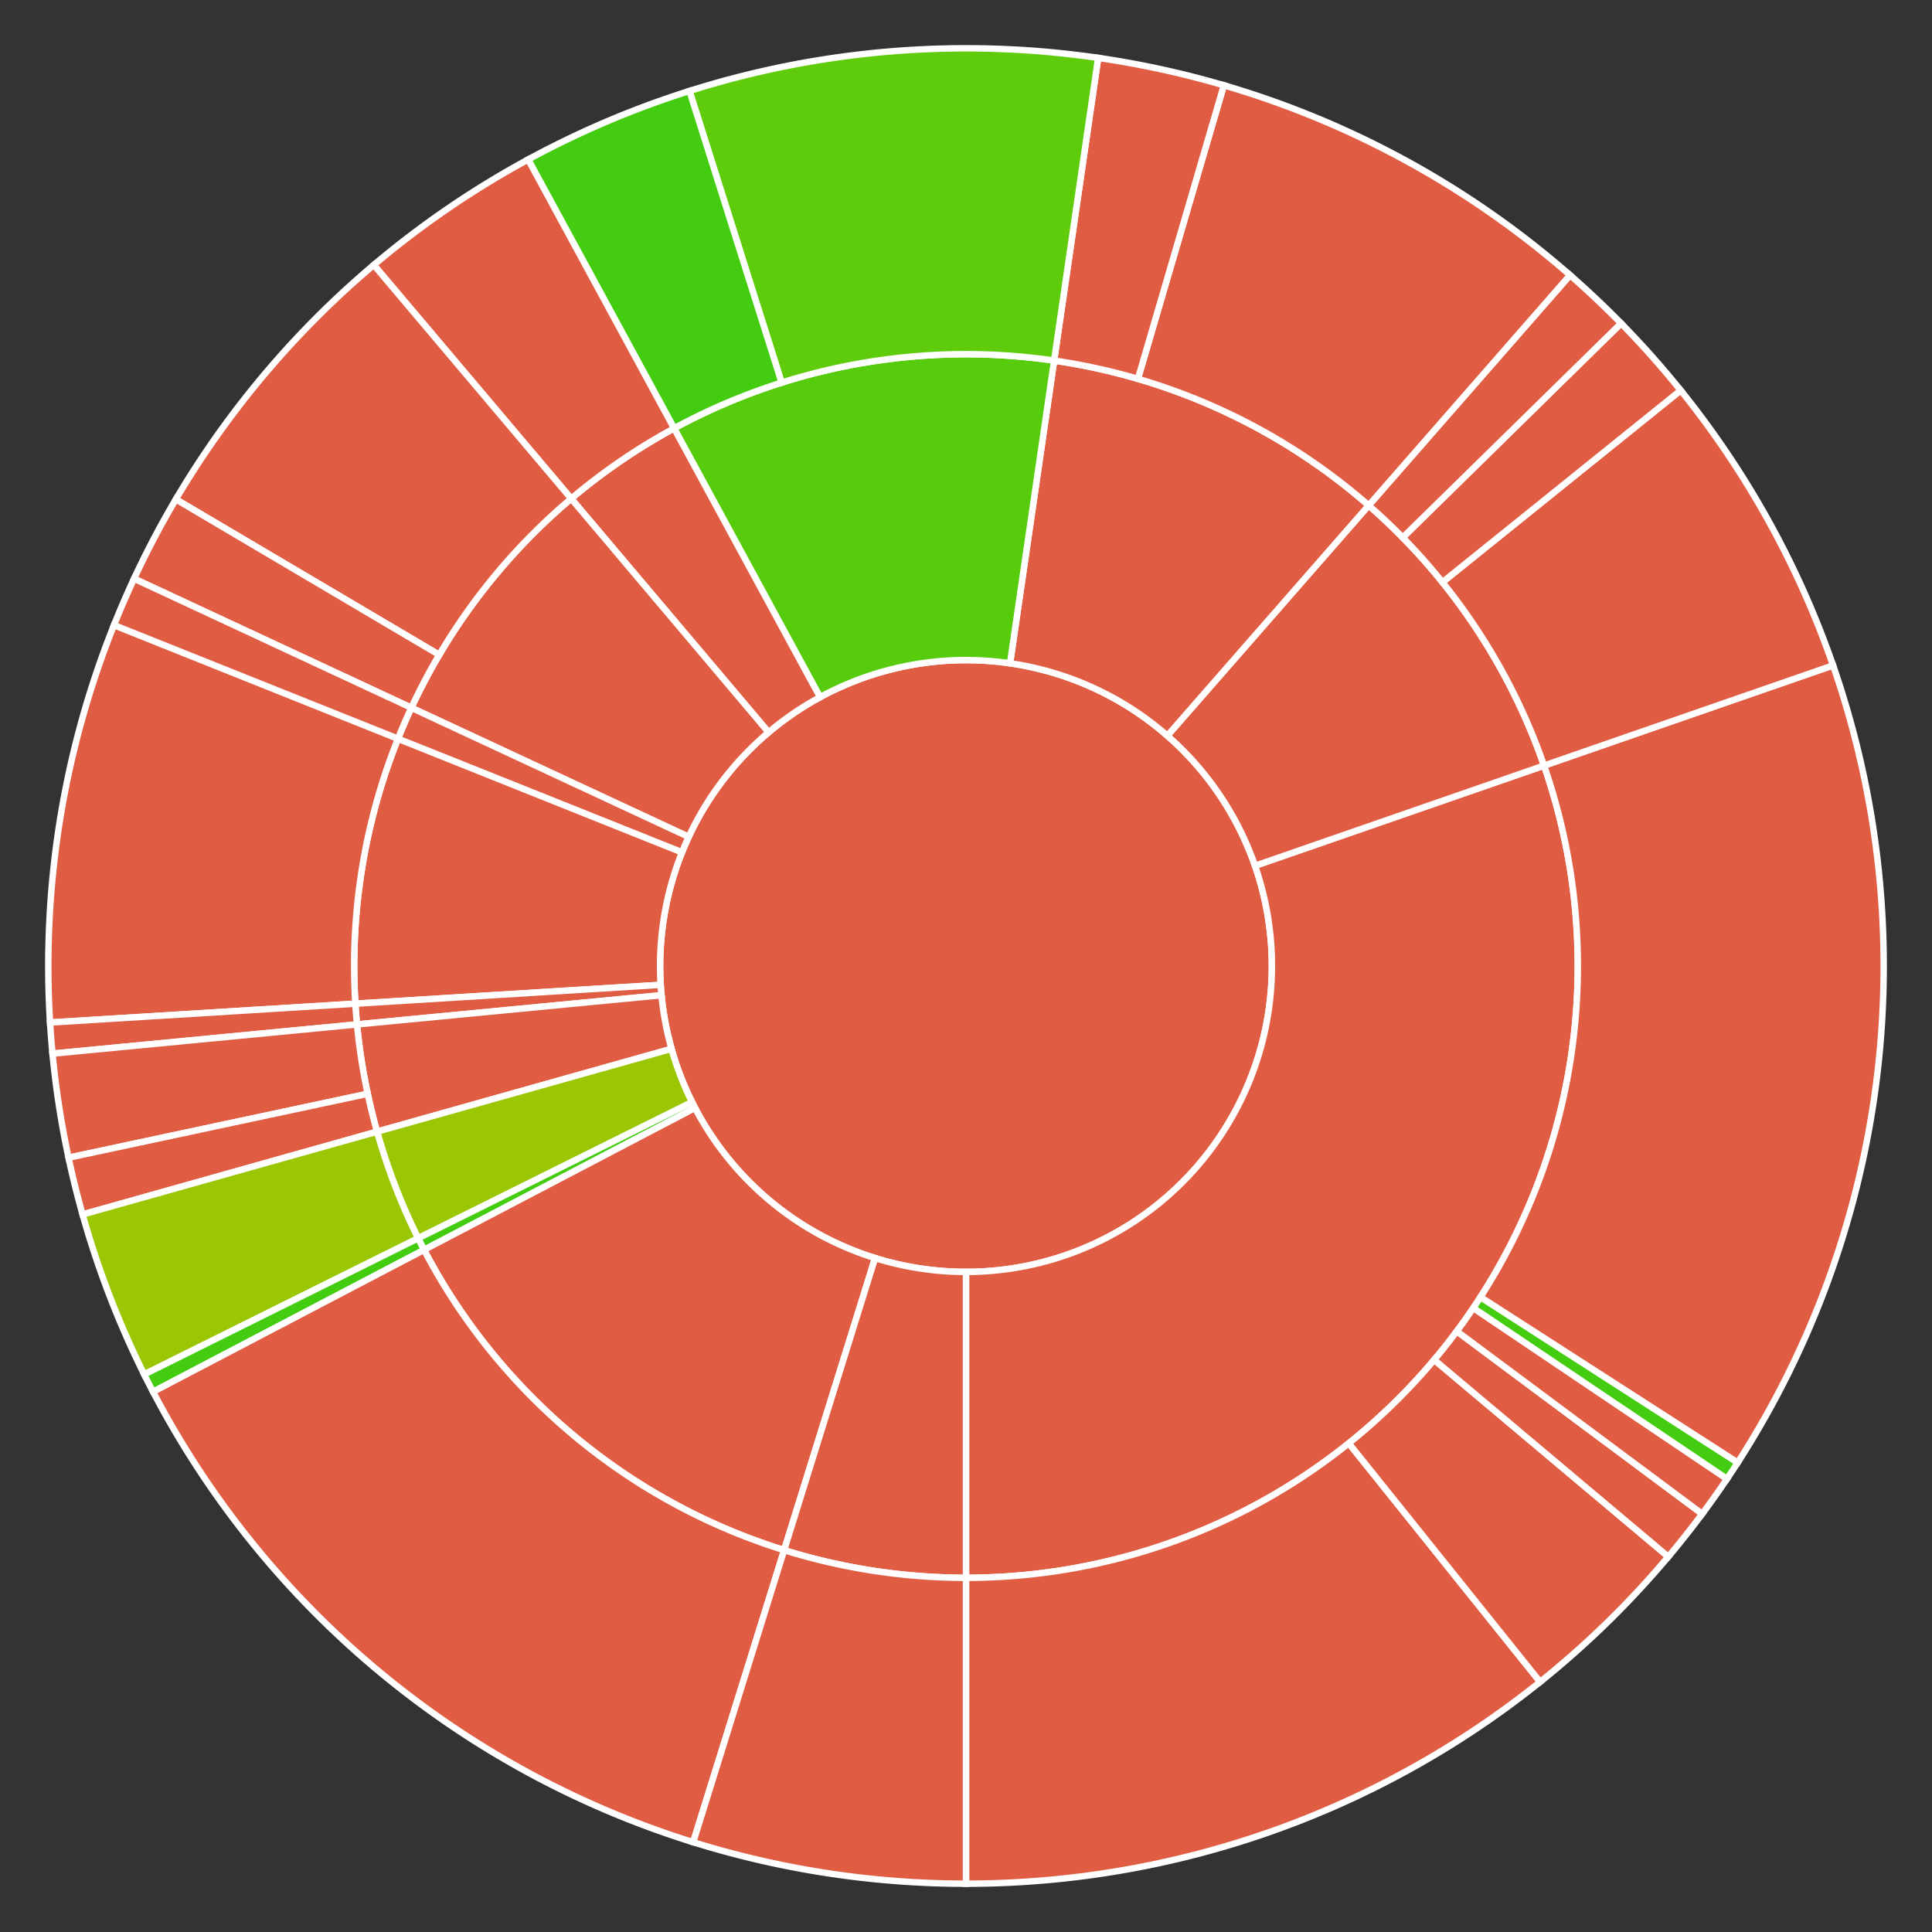
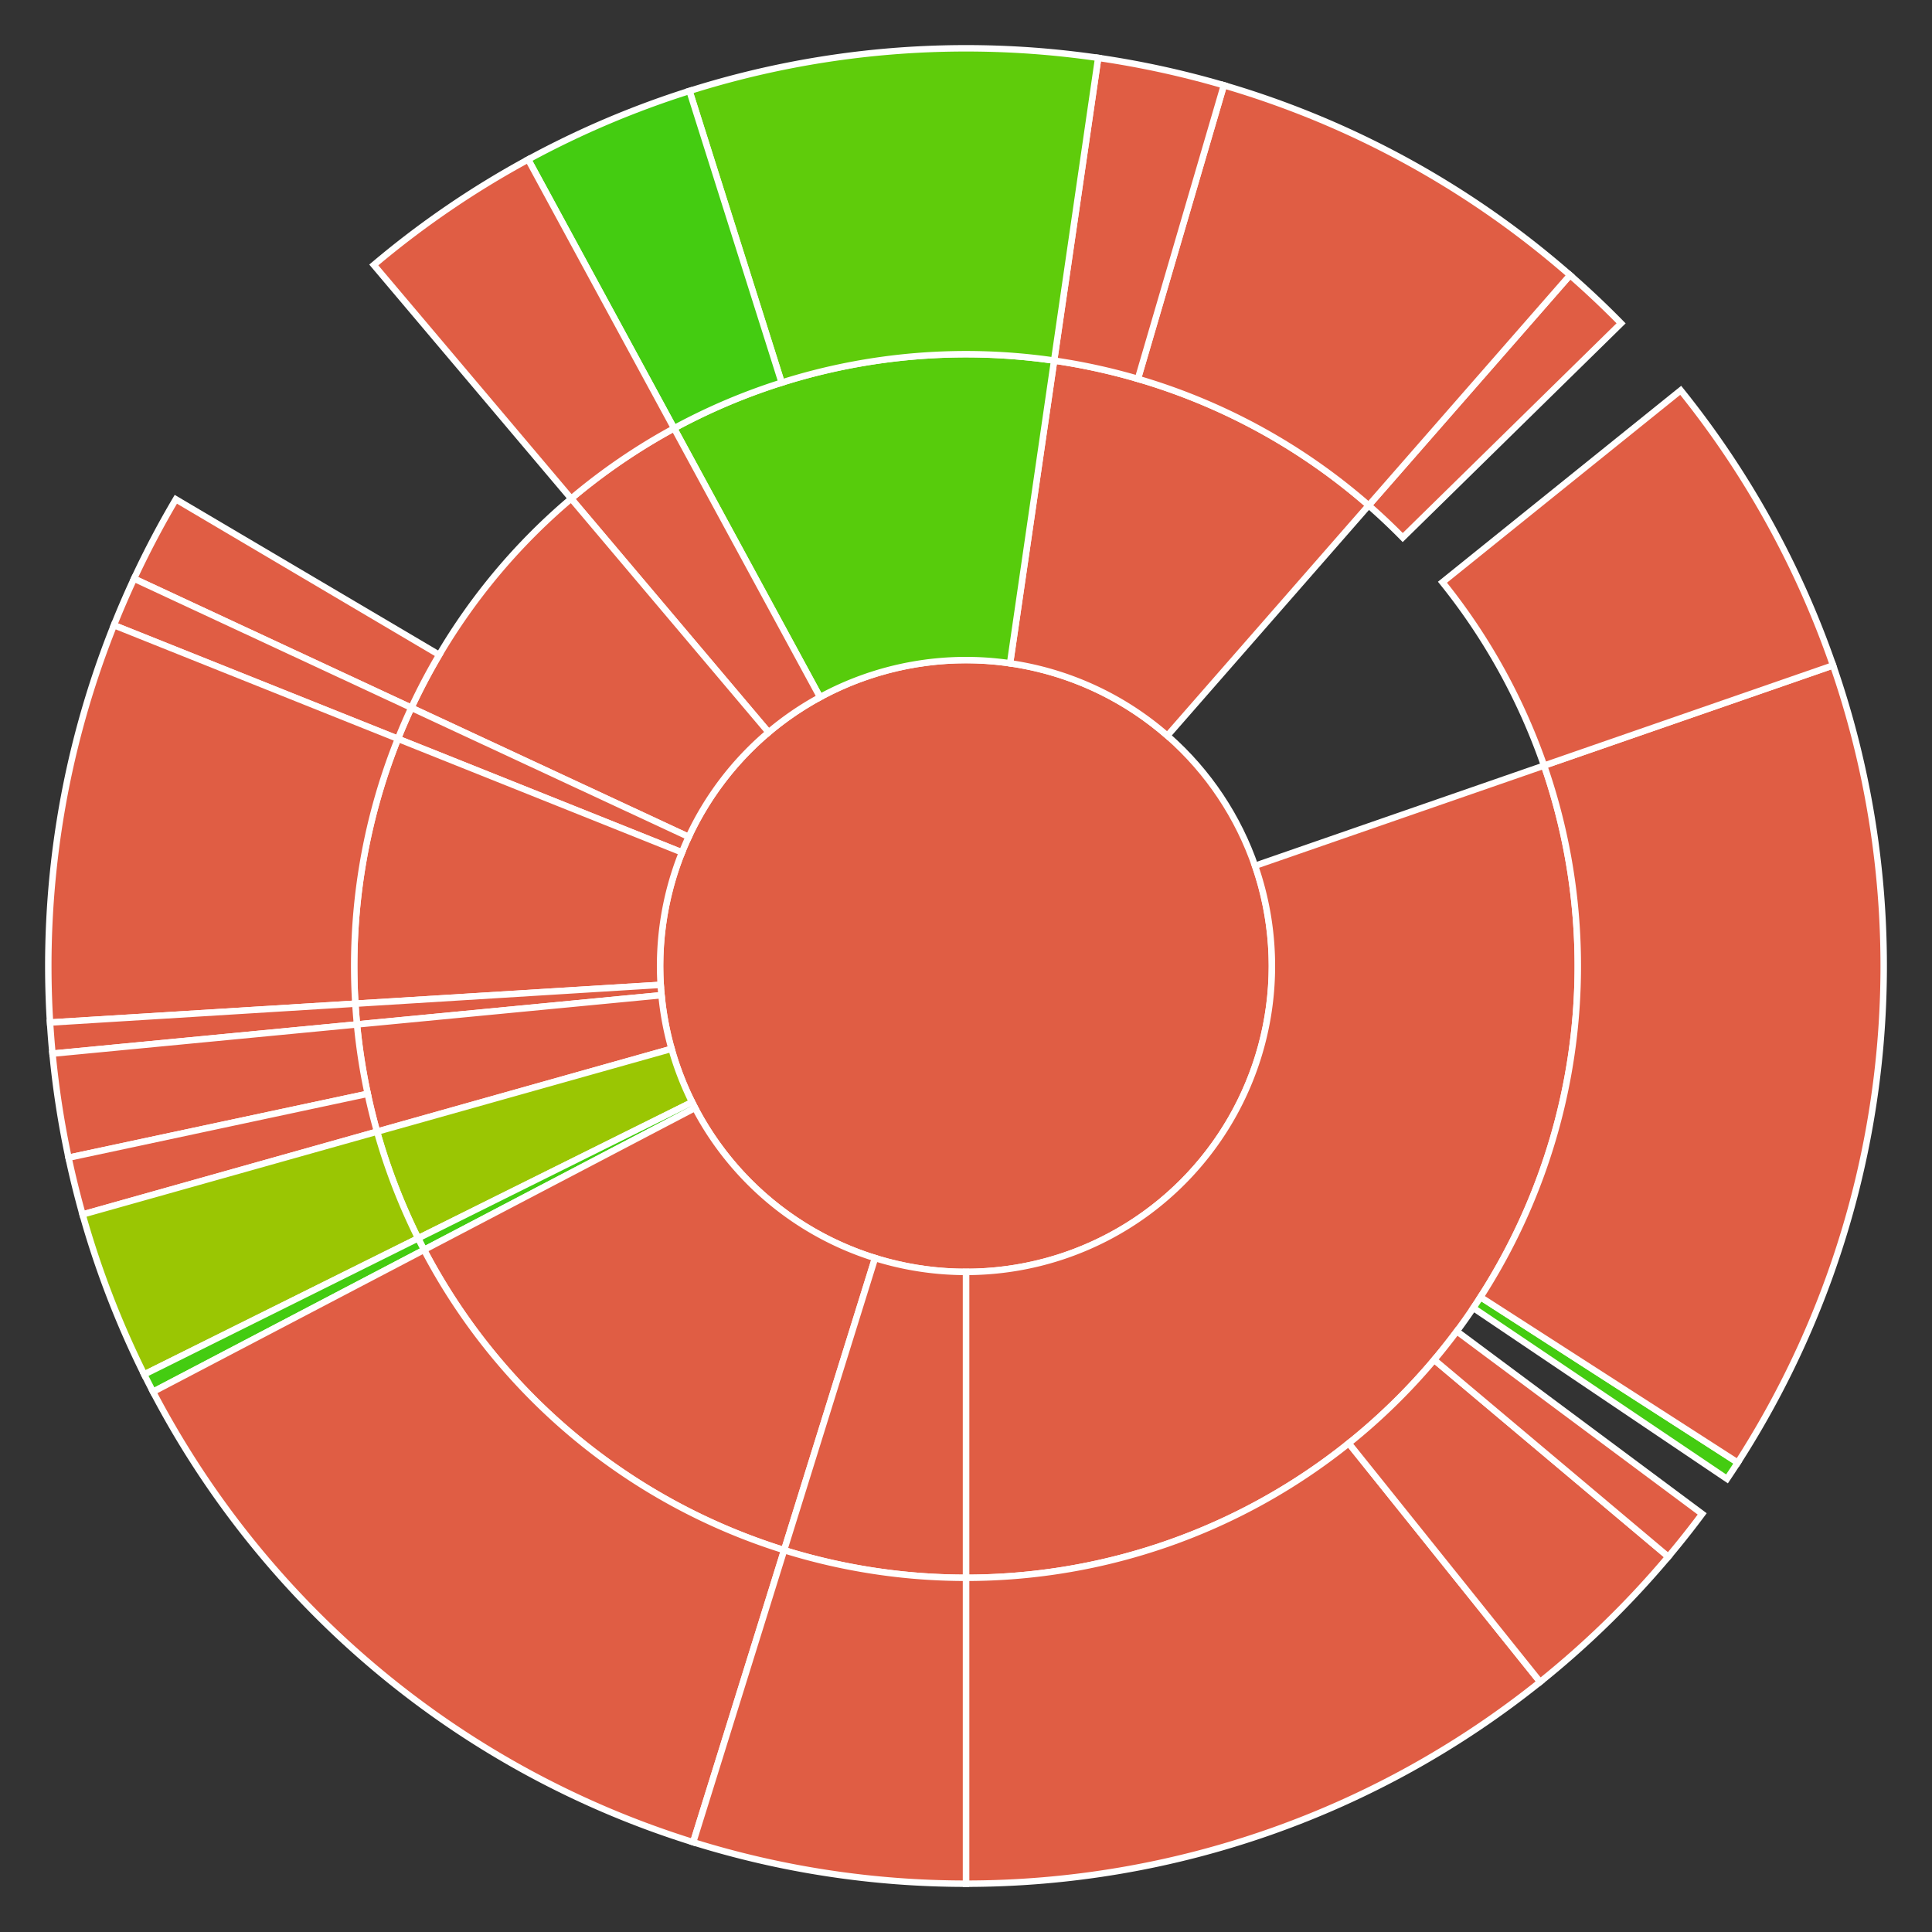
<svg xmlns="http://www.w3.org/2000/svg" baseProfile="full" width="300" height="300" viewBox="0 0 300 300" version="1.1">
  <rect x="0" y="0" width="300" height="300" fill="#333333" stroke="none" />
  <style>rect.s{mask:url(#mask);}</style>
  <defs>
    <pattern id="white" width="4" height="4" patternUnits="userSpaceOnUse" patternTransform="rotate(45)">
      <rect width="2" height="2" transform="translate(0,0)" fill="white" />
    </pattern>
    <mask id="mask">
      <rect x="0" y="0" width="100%" height="100%" fill="url(#white)" />
    </mask>
  </defs>
  <circle cx="150.0" cy="150.0" fill="#e05d44" r="47.5" stroke="white" stroke-width="1" />
  <path d="M 150.0 197.5 L 150.0 245.0 A 95.0 95.0 0 0 0 239.759 118.882 L 194.88 134.441 A 47.5 47.5 0 0 1 150.0 197.5 z" fill="#e05d44" stroke="white" stroke-width="1" />
  <path d="M 150.0 245.0 L 150.0 292.5 A 142.5 142.5 0 0 0 239.151 261.168 L 209.434 224.112 A 95.0 95.0 0 0 1 150.0 245.0 z" fill="#e05d44" stroke="white" stroke-width="1" />
  <path d="M 209.434 224.112 L 239.151 261.168 A 142.5 142.5 0 0 0 259.053 241.726 L 222.702 211.151 A 95.0 95.0 0 0 1 209.434 224.112 z" fill="#e05d44" stroke="white" stroke-width="1" />
  <path d="M 222.702 211.151 L 259.053 241.726 A 142.5 142.5 0 0 0 264.316 235.077 L 226.211 206.718 A 95.0 95.0 0 0 1 222.702 211.151 z" fill="#e05d44" stroke="white" stroke-width="1" />
-   <path d="M 226.211 206.718 L 264.316 235.077 A 142.5 142.5 0 0 0 268.168 229.64 L 228.779 203.094 A 95.0 95.0 0 0 1 226.211 206.718 z" fill="#e05d44" stroke="white" stroke-width="1" />
  <path d="M 228.779 203.094 L 268.168 229.64 A 142.5 142.5 0 0 0 269.834 227.111 L 229.889 201.407 A 95.0 95.0 0 0 1 228.779 203.094 z" fill="#4c1" stroke="white" stroke-width="1" />
  <path d="M 229.889 201.407 L 269.834 227.111 A 142.5 142.5 0 0 0 284.639 103.323 L 239.759 118.882 A 95.0 95.0 0 0 1 229.889 201.407 z" fill="#e05d44" stroke="white" stroke-width="1" />
-   <path d="M 194.88 134.441 L 239.759 118.882 A 95.0 95.0 0 0 0 212.53 78.481 L 181.265 114.24 A 47.5 47.5 0 0 1 194.88 134.441 z" fill="#e05d44" stroke="white" stroke-width="1" />
  <path d="M 239.759 118.882 L 284.639 103.323 A 142.5 142.5 0 0 0 260.978 60.612 L 223.985 90.408 A 95.0 95.0 0 0 1 239.759 118.882 z" fill="#e05d44" stroke="white" stroke-width="1" />
-   <path d="M 223.985 90.408 L 260.978 60.612 A 142.5 142.5 0 0 0 251.722 50.206 L 217.815 83.47 A 95.0 95.0 0 0 1 223.985 90.408 z" fill="#e05d44" stroke="white" stroke-width="1" />
  <path d="M 217.815 83.47 L 251.722 50.206 A 142.5 142.5 0 0 0 243.795 42.721 L 212.53 78.481 A 95.0 95.0 0 0 1 217.815 83.47 z" fill="#e05d44" stroke="white" stroke-width="1" />
  <path d="M 181.265 114.24 L 212.53 78.481 A 95.0 95.0 0 0 0 163.683 55.991 L 156.842 102.995 A 47.5 47.5 0 0 1 181.265 114.24 z" fill="#e05d44" stroke="white" stroke-width="1" />
  <path d="M 212.53 78.481 L 243.795 42.721 A 142.5 142.5 0 0 0 190.041 13.241 L 176.694 58.828 A 95.0 95.0 0 0 1 212.53 78.481 z" fill="#e05d44" stroke="white" stroke-width="1" />
  <path d="M 176.694 58.828 L 190.041 13.241 A 142.5 142.5 0 0 0 170.525 8.986 L 163.683 55.991 A 95.0 95.0 0 0 1 176.694 58.828 z" fill="#e05d44" stroke="white" stroke-width="1" />
  <path d="M 156.842 102.995 L 163.683 55.991 A 95.0 95.0 0 0 0 104.673 66.511 L 127.336 108.255 A 47.5 47.5 0 0 1 156.842 102.995 z" fill="#57cc0c" stroke="white" stroke-width="1" />
  <path d="M 163.683 55.991 L 170.525 8.986 A 142.5 142.5 0 0 0 107.061 14.123 L 121.374 59.415 A 95.0 95.0 0 0 1 163.683 55.991 z" fill="#5fcc0b" stroke="white" stroke-width="1" />
  <path d="M 121.374 59.415 L 107.061 14.123 A 142.5 142.5 0 0 0 82.009 24.766 L 104.673 66.511 A 95.0 95.0 0 0 1 121.374 59.415 z" fill="#4c1" stroke="white" stroke-width="1" />
  <path d="M 127.336 108.255 L 104.673 66.511 A 95.0 95.0 0 0 0 88.695 77.428 L 119.347 113.714 A 47.5 47.5 0 0 1 127.336 108.255 z" fill="#e05d44" stroke="white" stroke-width="1" />
  <path d="M 104.673 66.511 L 82.009 24.766 A 142.5 142.5 0 0 0 58.042 41.142 L 88.695 77.428 A 95.0 95.0 0 0 1 104.673 66.511 z" fill="#e05d44" stroke="white" stroke-width="1" />
  <path d="M 119.347 113.714 L 88.695 77.428 A 95.0 95.0 0 0 0 63.877 109.902 L 106.939 129.951 A 47.5 47.5 0 0 1 119.347 113.714 z" fill="#e05d44" stroke="white" stroke-width="1" />
-   <path d="M 88.695 77.428 L 58.042 41.142 A 142.5 142.5 0 0 0 27.304 77.529 L 68.203 101.686 A 95.0 95.0 0 0 1 88.695 77.428 z" fill="#e05d44" stroke="white" stroke-width="1" />
  <path d="M 68.203 101.686 L 27.304 77.529 A 142.5 142.5 0 0 0 20.816 89.853 L 63.877 109.902 A 95.0 95.0 0 0 1 68.203 101.686 z" fill="#e05d44" stroke="white" stroke-width="1" />
  <path d="M 106.939 129.951 L 63.877 109.902 A 95.0 95.0 0 0 0 61.794 114.72 L 105.897 132.36 A 47.5 47.5 0 0 1 106.939 129.951 z" fill="#e05d44" stroke="white" stroke-width="1" />
  <path d="M 63.877 109.902 L 20.816 89.853 A 142.5 142.5 0 0 0 17.691 97.081 L 61.794 114.72 A 95.0 95.0 0 0 1 63.877 109.902 z" fill="#e05d44" stroke="white" stroke-width="1" />
  <path d="M 105.897 132.36 L 61.794 114.72 A 95.0 95.0 0 0 0 55.18 155.852 L 102.59 152.926 A 47.5 47.5 0 0 1 105.897 132.36 z" fill="#e05d44" stroke="white" stroke-width="1" />
  <path d="M 61.794 114.72 L 17.691 97.081 A 142.5 142.5 0 0 0 7.771 158.778 L 55.18 155.852 A 95.0 95.0 0 0 1 61.794 114.72 z" fill="#e05d44" stroke="white" stroke-width="1" />
  <path d="M 102.59 152.926 L 55.18 155.852 A 95.0 95.0 0 0 0 55.434 159.073 L 102.717 154.536 A 47.5 47.5 0 0 1 102.59 152.926 z" fill="#e05d44" stroke="white" stroke-width="1" />
  <path d="M 55.18 155.852 L 7.771 158.778 A 142.5 142.5 0 0 0 8.151 163.609 L 55.434 159.073 A 95.0 95.0 0 0 1 55.18 155.852 z" fill="#e05d44" stroke="white" stroke-width="1" />
  <path d="M 102.717 154.536 L 55.434 159.073 A 95.0 95.0 0 0 0 58.549 175.724 L 104.274 162.862 A 47.5 47.5 0 0 1 102.717 154.536 z" fill="#e05d44" stroke="white" stroke-width="1" />
  <path d="M 55.434 159.073 L 8.151 163.609 A 142.5 142.5 0 0 0 10.643 179.766 L 57.096 169.844 A 95.0 95.0 0 0 1 55.434 159.073 z" fill="#e05d44" stroke="white" stroke-width="1" />
  <path d="M 57.096 169.844 L 10.643 179.766 A 142.5 142.5 0 0 0 12.823 188.586 L 58.549 175.724 A 95.0 95.0 0 0 1 57.096 169.844 z" fill="#e05d44" stroke="white" stroke-width="1" />
  <path d="M 104.274 162.862 L 58.549 175.724 A 95.0 95.0 0 0 0 64.928 192.281 L 107.464 171.141 A 47.5 47.5 0 0 1 104.274 162.862 z" fill="#9ac603" stroke="white" stroke-width="1" />
  <path d="M 58.549 175.724 L 12.823 188.586 A 142.5 142.5 0 0 0 22.392 213.422 L 64.928 192.281 A 95.0 95.0 0 0 1 58.549 175.724 z" fill="#9ac603" stroke="white" stroke-width="1" />
  <path d="M 107.464 171.141 L 64.928 192.281 A 95.0 95.0 0 0 0 65.846 194.08 L 107.923 172.04 A 47.5 47.5 0 0 1 107.464 171.141 z" fill="#4c1" stroke="white" stroke-width="1" />
  <path d="M 64.928 192.281 L 22.392 213.422 A 142.5 142.5 0 0 0 23.768 216.12 L 65.846 194.08 A 95.0 95.0 0 0 1 64.928 192.281 z" fill="#4c1" stroke="white" stroke-width="1" />
  <path d="M 107.923 172.04 L 65.846 194.08 A 95.0 95.0 0 0 0 121.759 240.705 L 135.88 195.353 A 47.5 47.5 0 0 1 107.923 172.04 z" fill="#e05d44" stroke="white" stroke-width="1" />
  <path d="M 65.846 194.08 L 23.768 216.12 A 142.5 142.5 0 0 0 107.639 286.058 L 121.759 240.705 A 95.0 95.0 0 0 1 65.846 194.08 z" fill="#e05d44" stroke="white" stroke-width="1" />
  <path d="M 135.88 195.353 L 121.759 240.705 A 95.0 95.0 0 0 0 150 245.0 L 150 197.5 A 47.5 47.5 0 0 1 135.88 195.353 z" fill="#e05d44" stroke="white" stroke-width="1" />
  <path d="M 121.759 240.705 L 107.639 286.058 A 142.5 142.5 0 0 0 150 292.5 L 150 245.0 A 95.0 95.0 0 0 1 121.759 240.705 z" fill="#e05d44" stroke="white" stroke-width="1" />
</svg>